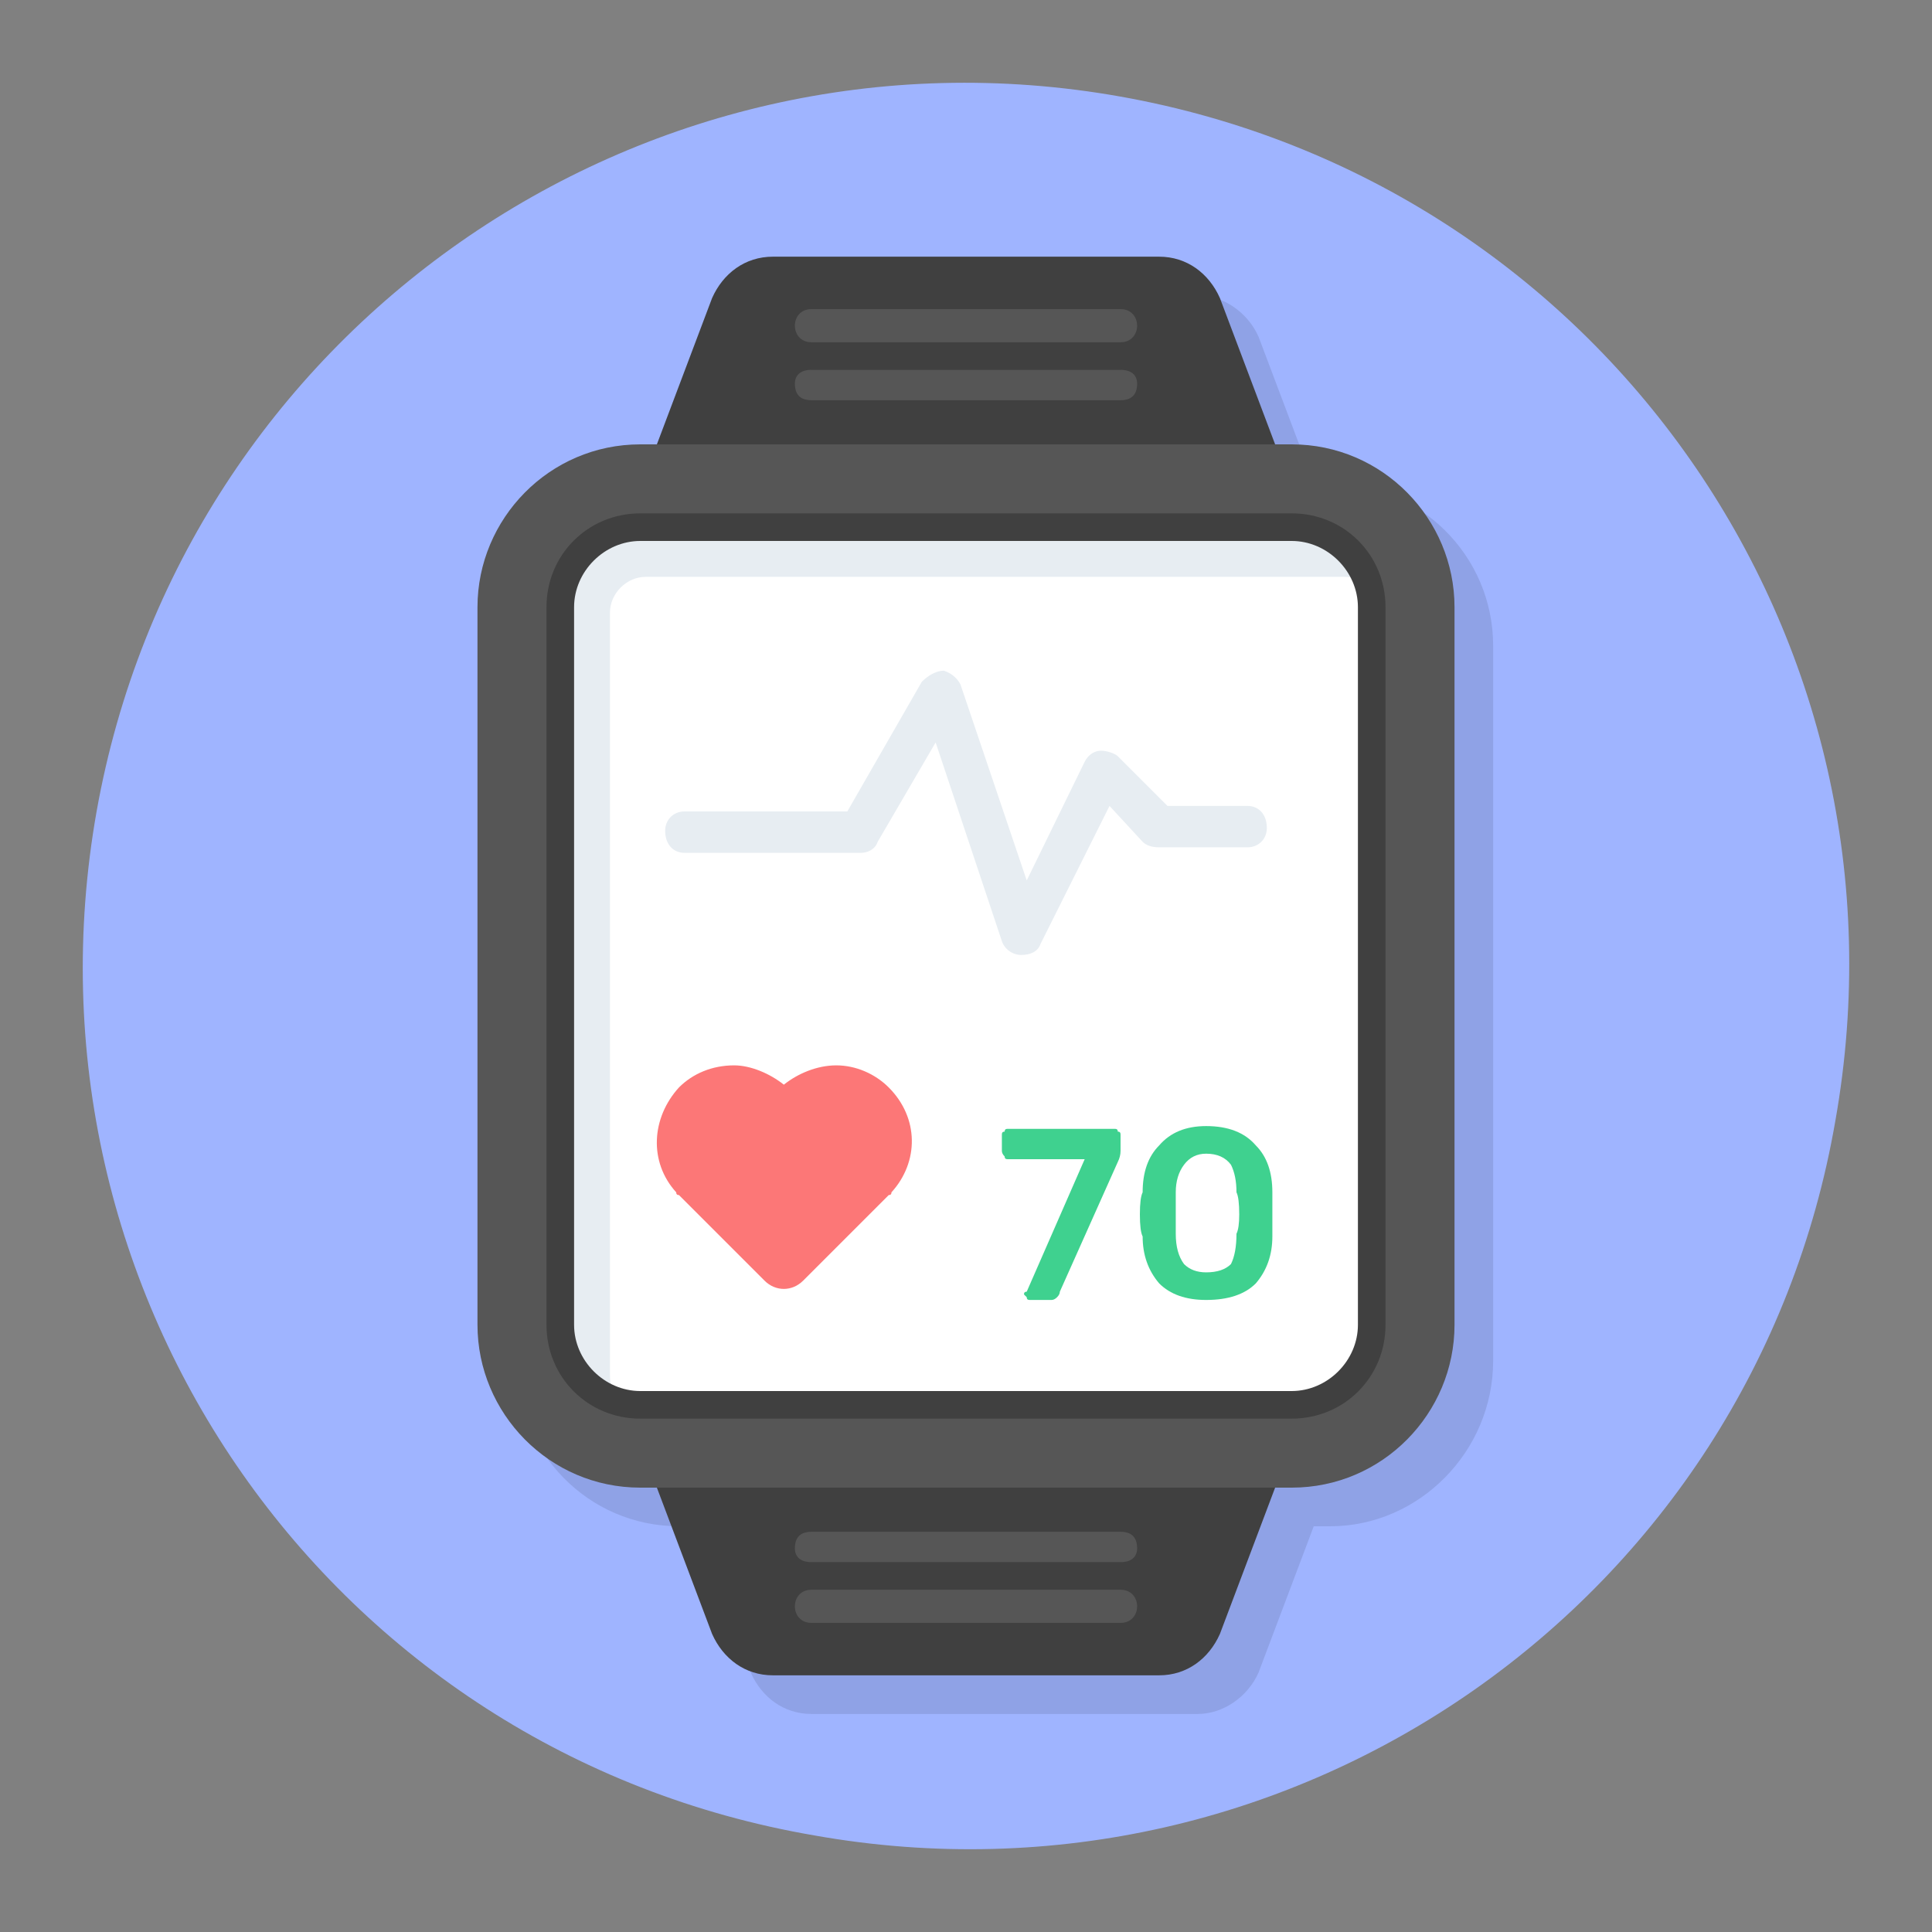
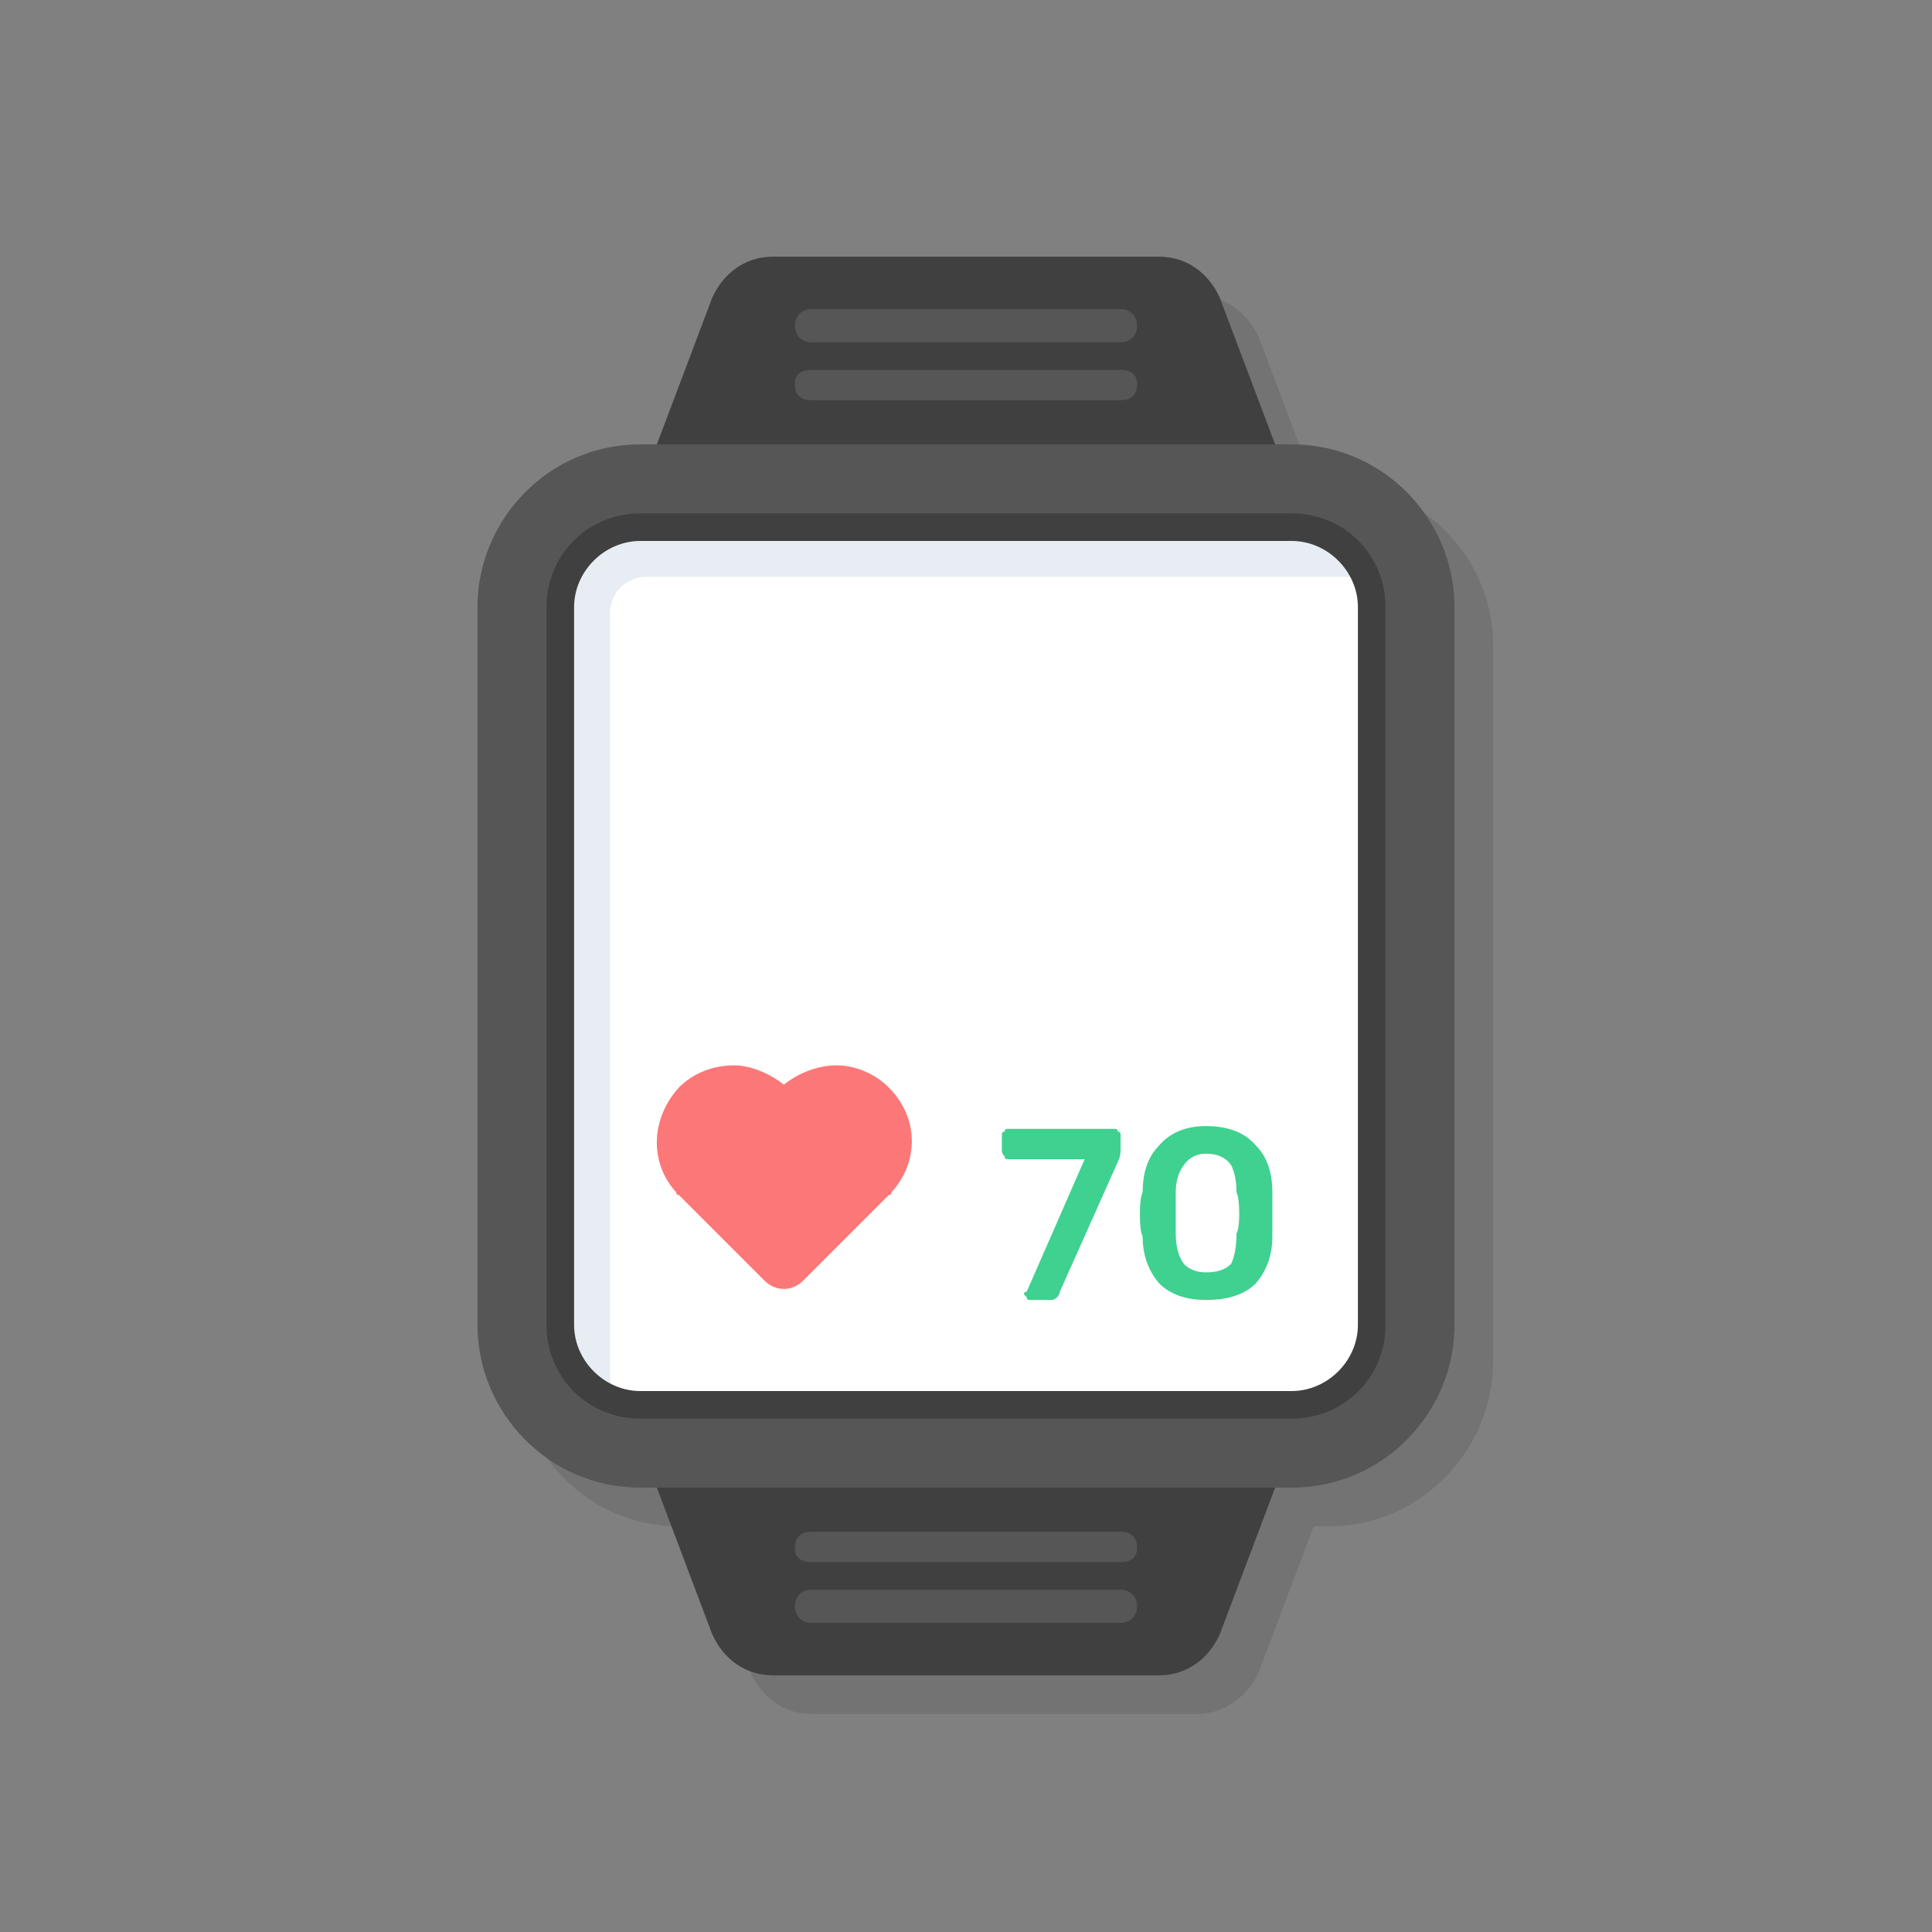
<svg xmlns="http://www.w3.org/2000/svg" version="1.2" viewBox="0 0 70 70" width="70" height="70">
  <rect x="0" y="0" width="70" height="70" fill="#808080" stroke="none" />
  <title>Smart Watch App Development</title>
  <style>
		.s0 { fill: #9fb4ff } 
		.s1 { opacity: .1;fill: #000000 } 
		.s2 { fill: #565656 } 
		.s3 { fill: #ffffff } 
		.s4 { fill: #e7edf2 } 
		.s5 { fill: #404040 } 
		.s6 { fill: #fc7777 } 
		.s7 { fill: #3fd18f } 
	</style>
  <g>
-     <path fill-rule="evenodd" class="s0" d="m66.5 40.6c-3 17.4-19.6 29-37 25.9-17.5-3-29.1-19.6-26-37.1 3.1-17.4 19.7-29 37.1-25.9 17.4 3.1 29 19.6 25.9 37.1z" />
    <path class="s1" d="m54.1 23.4v25.9c0 3.3-2.7 6-5.9 6h-0.6l-2 5.3c-0.4 0.9-1.3 1.5-2.2 1.5h-14c-1 0-1.8-0.6-2.2-1.5l-2-5.3h-0.6c-3.3 0-5.9-2.7-5.9-6v-25.9c0-3.3 2.6-5.9 5.9-5.9h0.6l2-5.3c0.4-0.9 1.2-1.5 2.2-1.5h14c0.9 0 1.8 0.6 2.2 1.5l2 5.3h0.6c3.2 0 5.9 2.6 5.9 5.9z" />
    <g>
      <path class="s2" d="m23.2 53.9c-3.3 0-5.9-2.7-5.9-5.9v-26c0-3.2 2.6-5.9 5.9-5.9h23.6c3.3 0 5.9 2.7 5.9 5.9v26c0 3.2-2.6 5.9-5.9 5.9z" />
      <path class="s3" d="m23.2 50.9c-1.6 0-2.9-1.3-2.9-2.9v-26c0-1.6 1.3-2.9 2.9-2.9h23.6c1.6 0 2.9 1.3 2.9 2.9v26c0 1.6-1.3 2.9-2.9 2.9z" />
      <path class="s4" d="m49.6 21.1q-0.5-0.2-0.9-0.2h-25.3c-0.7 0-1.3 0.6-1.3 1.3v27.6q0 0.5 0.2 1c-1.2-0.4-2-1.5-2-2.8v-26c0-1.6 1.3-2.9 2.9-2.9h23.6c1.3 0 2.4 0.8 2.8 2z" />
      <g>
        <path class="s5" d="m46.8 51.4h-23.6c-1.9 0-3.4-1.5-3.4-3.4v-26c0-1.9 1.5-3.4 3.4-3.4h23.6c1.9 0 3.4 1.5 3.4 3.4v26c0 1.9-1.5 3.4-3.4 3.4zm-23.6-31.8c-1.3 0-2.4 1.1-2.4 2.4v26c0 1.3 1.1 2.4 2.4 2.4h23.6c1.3 0 2.4-1.1 2.4-2.4v-26c0-1.3-1.1-2.4-2.4-2.4z" />
      </g>
      <g>
-         <path class="s4" d="m37 34.6q0 0 0 0c-0.3 0-0.6-0.2-0.7-0.5l-2.4-7.2-2.1 3.6c-0.1 0.3-0.4 0.4-0.6 0.4h-6.4c-0.4 0-0.7-0.3-0.7-0.8 0-0.4 0.3-0.7 0.7-0.7h5.9l2.7-4.7c0.2-0.2 0.5-0.4 0.8-0.4 0.3 0.1 0.5 0.3 0.6 0.5l2.4 7.1 2.1-4.3c0.1-0.2 0.3-0.4 0.6-0.4 0.2 0 0.5 0.1 0.6 0.2l1.8 1.8h2.9c0.4 0 0.7 0.3 0.7 0.8 0 0.4-0.3 0.7-0.7 0.7h-3.2q-0.4 0-0.6-0.2l-1.2-1.3-2.5 5c-0.1 0.3-0.4 0.4-0.7 0.4z" />
-       </g>
+         </g>
      <path class="s5" d="m46.2 53.9l-2 5.3c-0.4 0.9-1.2 1.5-2.2 1.5h-14c-1 0-1.8-0.6-2.2-1.5l-2-5.3z" />
      <g>
        <path class="s2" d="m41.2 56.1c0 0.3-0.2 0.5-0.6 0.5h-11.2c-0.4 0-0.6-0.2-0.6-0.5 0-0.4 0.2-0.6 0.6-0.6h11.2c0.4 0 0.6 0.2 0.6 0.6z" />
        <path class="s2" d="m41.2 58.2c0 0.3-0.2 0.6-0.6 0.6h-11.2c-0.4 0-0.6-0.3-0.6-0.6 0-0.3 0.2-0.6 0.6-0.6h11.2c0.4 0 0.6 0.3 0.6 0.6z" />
      </g>
      <path class="s5" d="m23.8 16.1l2-5.3c0.4-0.9 1.2-1.5 2.2-1.5h14c1 0 1.8 0.6 2.2 1.5l2 5.3z" />
      <g>
        <path class="s2" d="m28.8 13.9c0-0.3 0.2-0.5 0.6-0.5h11.2c0.4 0 0.6 0.2 0.6 0.5 0 0.4-0.2 0.6-0.6 0.6h-11.2c-0.4 0-0.6-0.2-0.6-0.6z" />
        <path class="s2" d="m28.8 11.8c0-0.3 0.2-0.6 0.6-0.6h11.2c0.4 0 0.6 0.3 0.6 0.6 0 0.3-0.2 0.6-0.6 0.6h-11.2c-0.4 0-0.6-0.3-0.6-0.6z" />
      </g>
      <path class="s6" d="m32.3 43.2q0 0.1-0.1 0.1l-3.1 3.1c-0.4 0.4-1 0.4-1.4 0l-3.1-3.1q-0.1 0-0.1-0.1c-1-1.1-0.9-2.7 0.1-3.8 0.5-0.5 1.2-0.8 2-0.8 0.6 0 1.3 0.3 1.8 0.7 0.5-0.4 1.2-0.7 1.9-0.7 0.7 0 1.4 0.3 1.9 0.8 1.1 1.1 1.1 2.7 0.1 3.8z" />
      <g>
        <path class="s7" d="m37.2 47q-0.1-0.1-0.1-0.1 0-0.1 0.1-0.1l2.1-4.8h-2.8q-0.1 0-0.1-0.1-0.1-0.1-0.1-0.2v-0.6q0-0.1 0.1-0.1 0-0.1 0.1-0.1h3.9q0.1 0 0.1 0.1 0.1 0 0.1 0.1v0.6q0 0.2-0.1 0.4l-2.1 4.7q0 0.1-0.1 0.2-0.1 0.1-0.2 0.1h-0.8q-0.1 0-0.1-0.1z" />
        <path class="s7" d="m42 46.5q-0.6-0.7-0.6-1.7-0.1-0.2-0.1-0.8 0-0.6 0.1-0.8 0-1.1 0.6-1.7 0.6-0.7 1.7-0.7 1.2 0 1.8 0.7 0.6 0.6 0.6 1.7 0 0.4 0 0.8 0 0.3 0 0.8 0 1-0.6 1.7-0.6 0.6-1.8 0.6-1.1 0-1.7-0.6zm2.6-0.7q0.2-0.4 0.2-1.1 0.1-0.2 0.1-0.7 0-0.6-0.1-0.8 0-0.6-0.2-1-0.3-0.4-0.9-0.4-0.5 0-0.8 0.4-0.3 0.4-0.3 1 0 0.2 0 0.8 0 0.5 0 0.7 0 0.7 0.3 1.1 0.3 0.3 0.8 0.3 0.6 0 0.9-0.3z" />
      </g>
    </g>
  </g>
</svg>